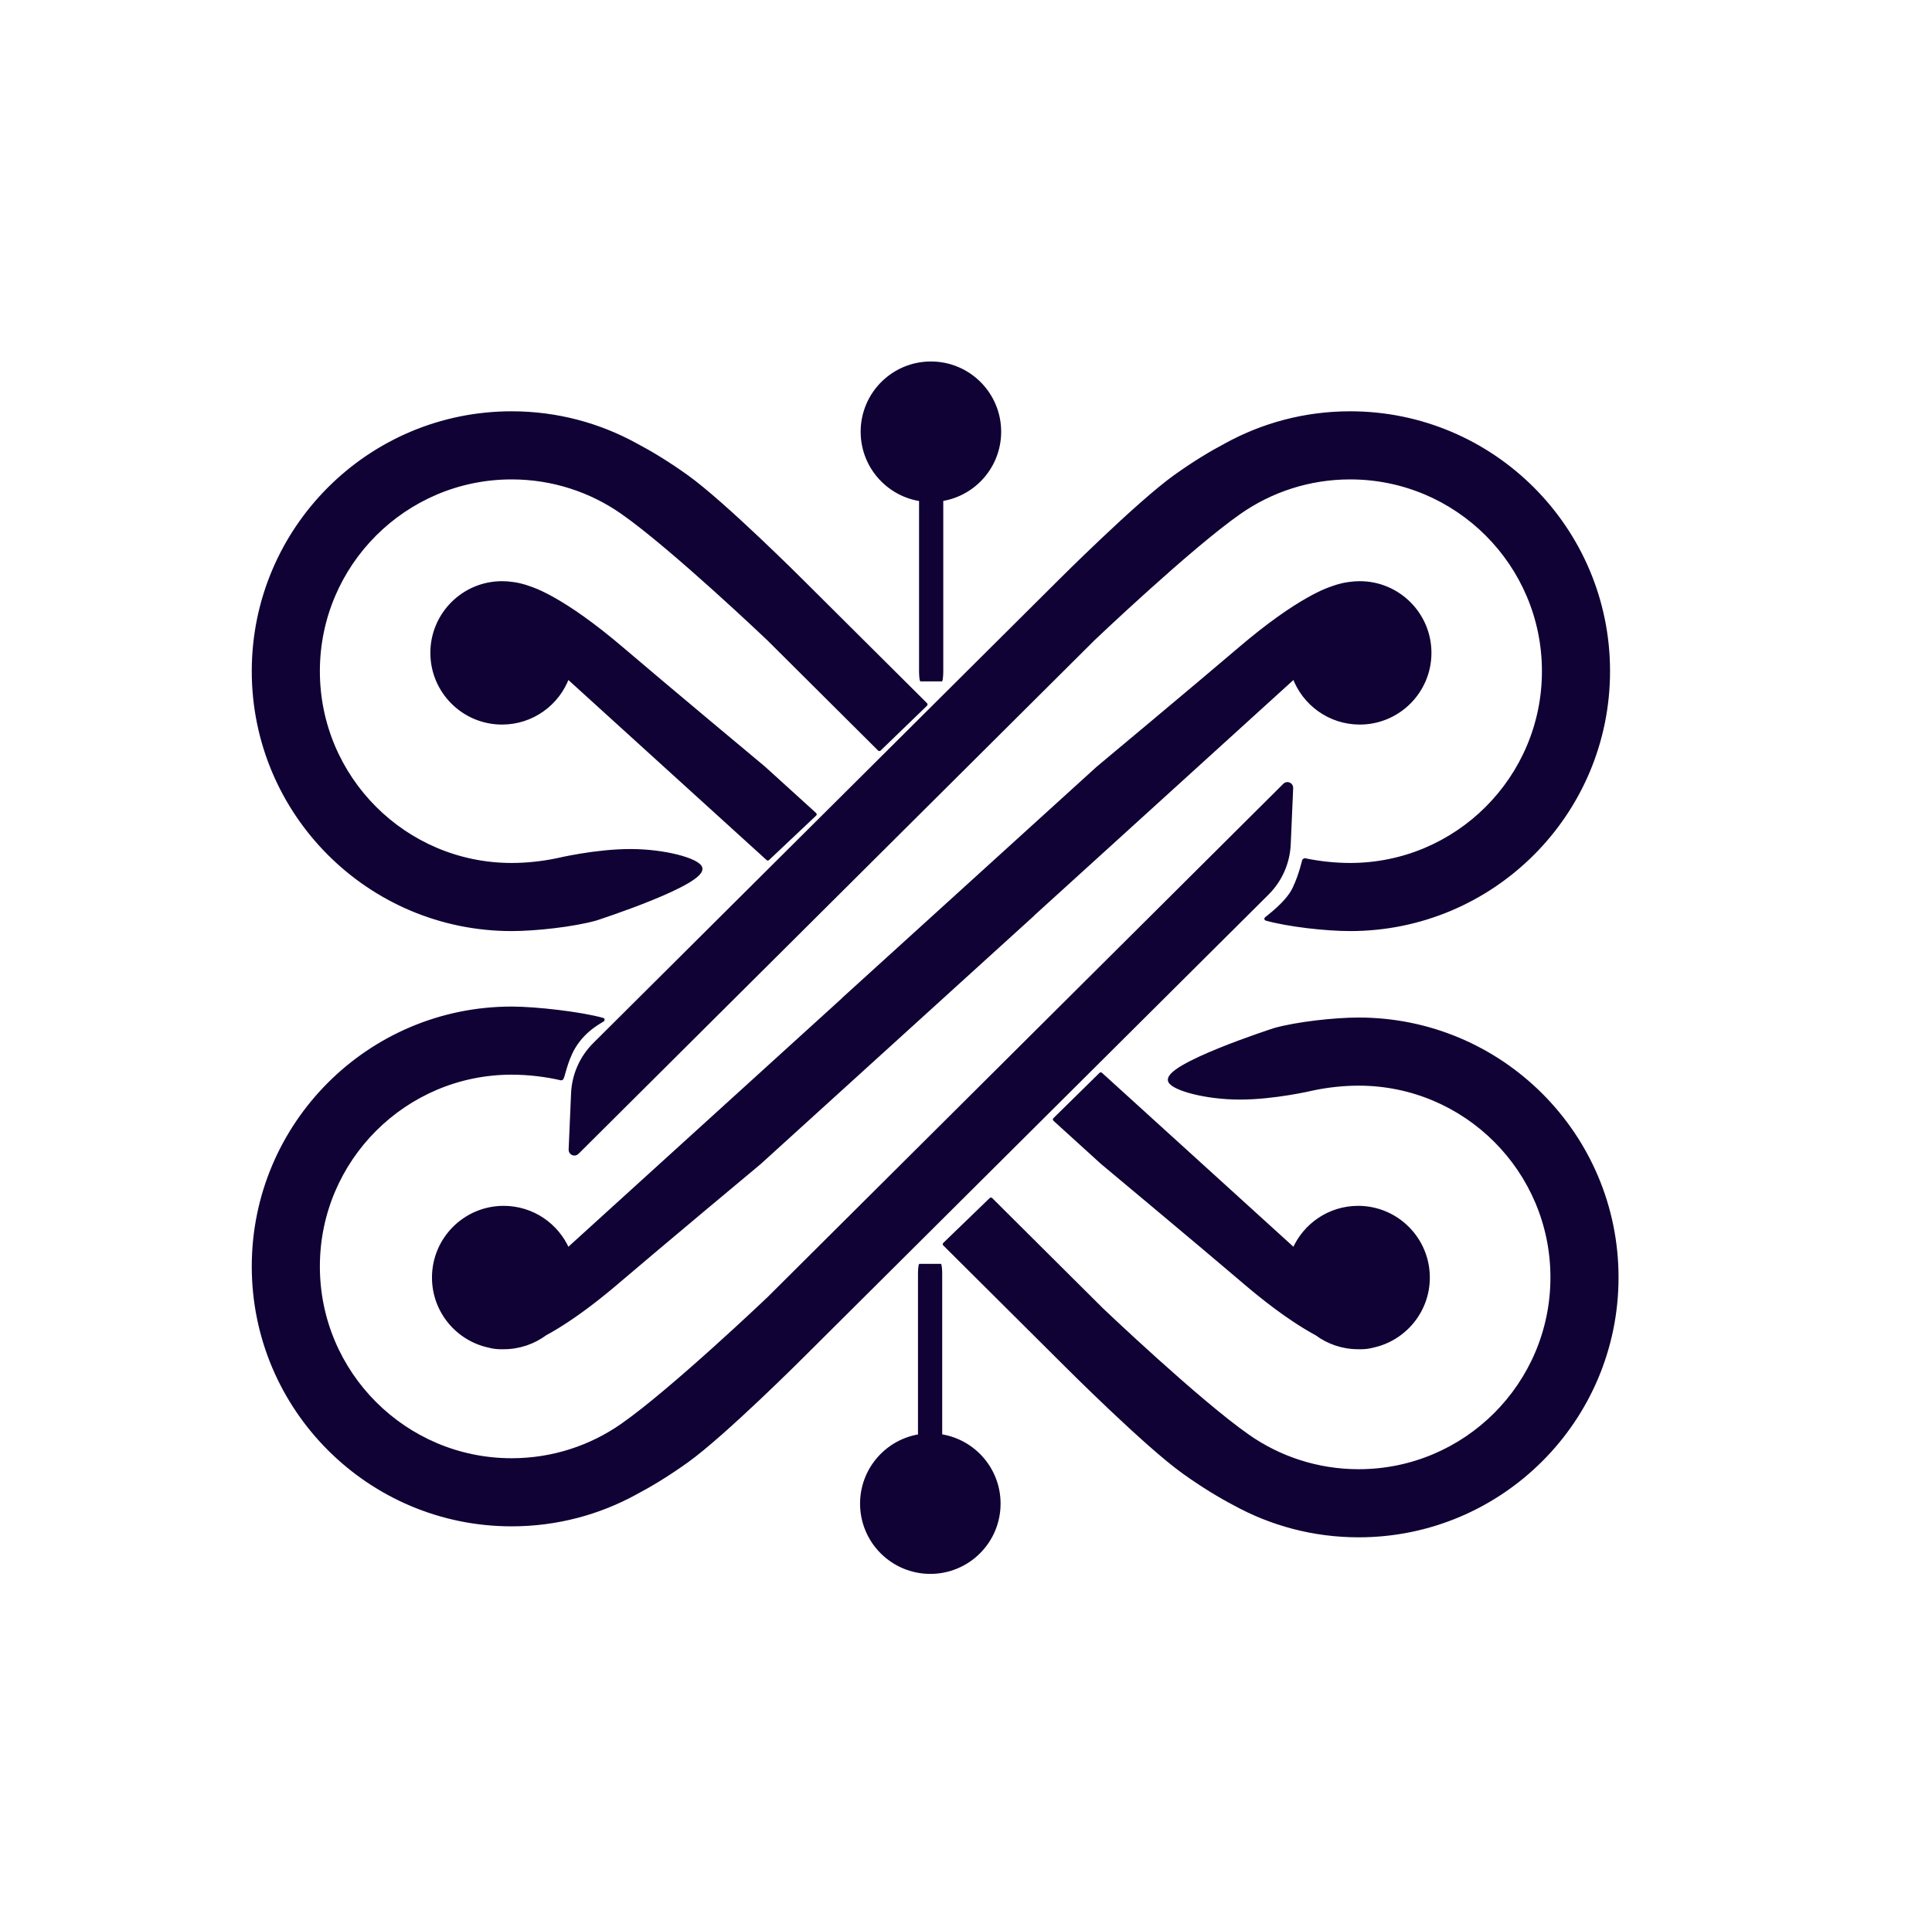
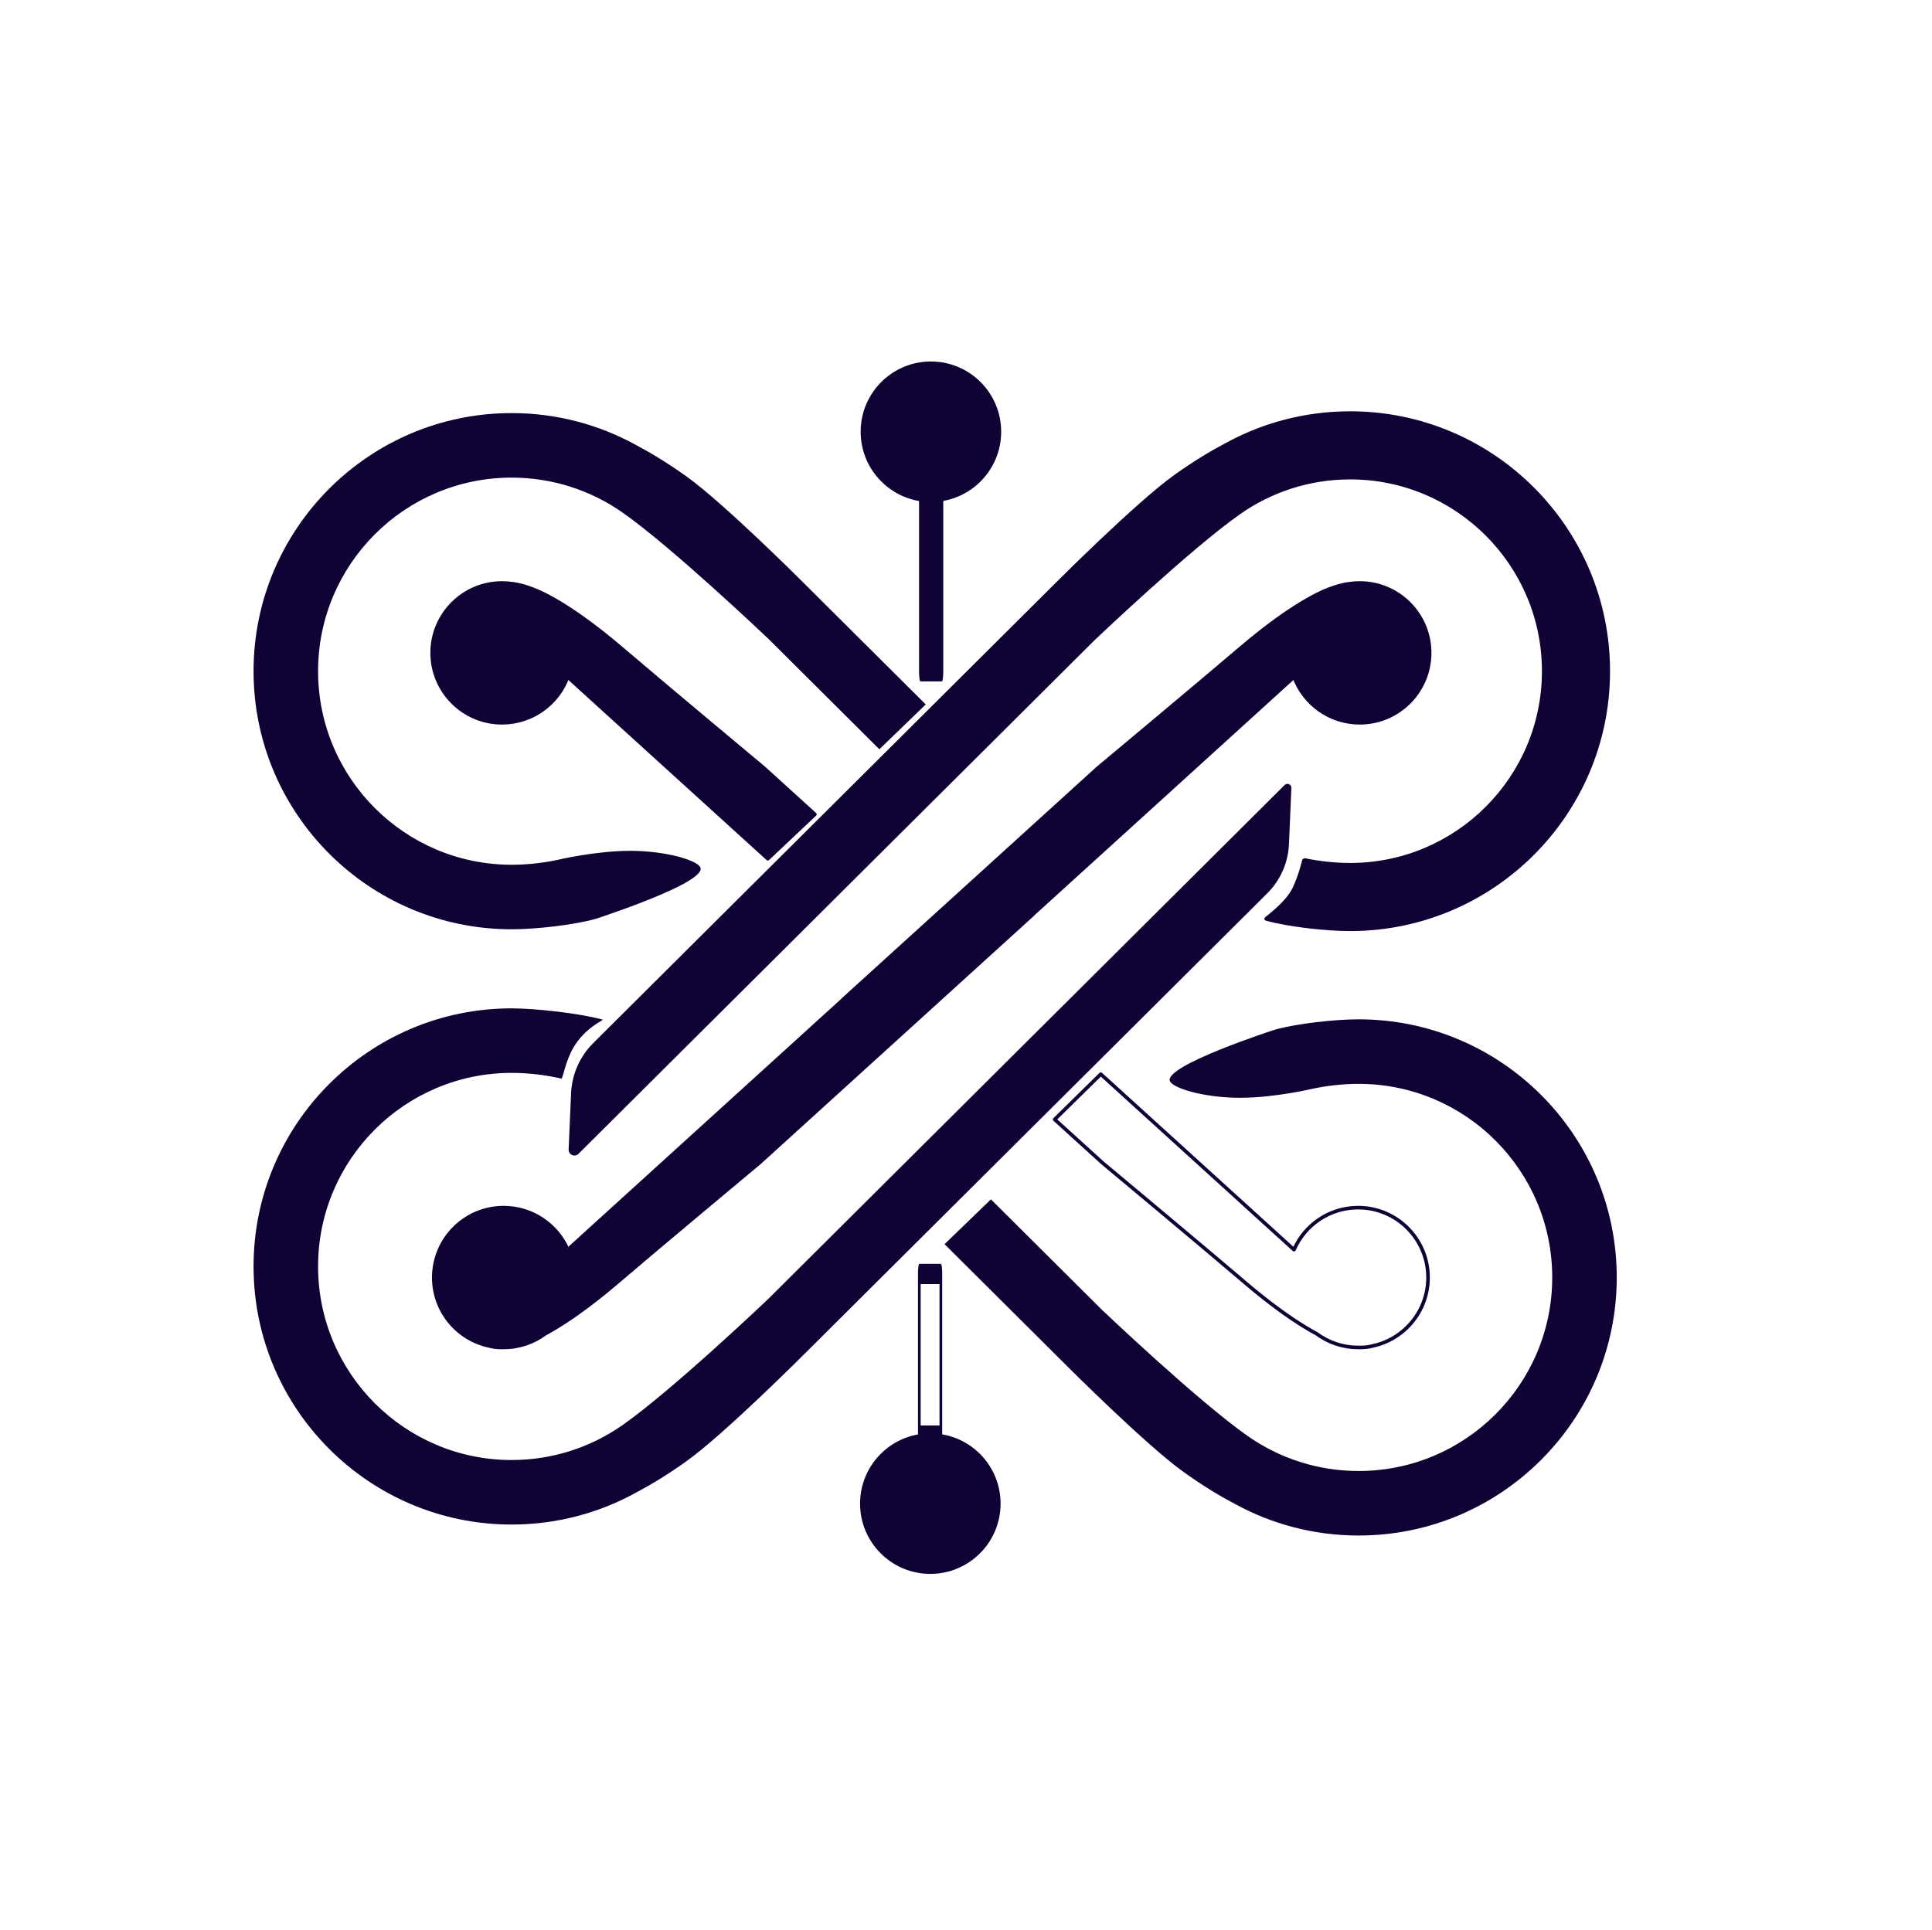
<svg xmlns="http://www.w3.org/2000/svg" width="100%" height="100%" viewBox="0 0 2445 2443" version="1.1" xml:space="preserve" style="fill-rule:evenodd;clip-rule:evenodd;stroke-linecap:round;stroke-linejoin:round;stroke-miterlimit:1.5;">
  <g transform="matrix(1,0,0,1,-3857,-4871.36)">
    <g id="NexoSmall" transform="matrix(0.815,0,0,0.816,3857,4871.36)">
      <rect x="0" y="0" width="3000" height="2993" style="fill:none;" />
      <g transform="matrix(3.15,0,0,3.147,-13378.1,-723.809)">
        <g transform="matrix(-1.767,0,0,1.767,5683.39,186.513)">
-           <path d="M505.802,324.259L518.662,336.899L505.386,348.955C505.386,348.955 477.368,372.324 465.875,382.142C465.633,382.349 465.393,382.553 465.155,382.755L465.097,382.804L465.068,382.828C464.843,383.019 464.619,383.207 464.395,383.395L464.332,383.448L464.28,383.49C464.062,383.673 463.844,383.854 463.627,384.034L463.578,384.075L463.515,384.127C463.296,384.308 463.078,384.487 462.863,384.664L462.837,384.686L462.783,384.73L462.508,384.954L462.112,385.276L462.106,385.281C461.884,385.461 461.664,385.638 461.445,385.814L461.39,385.858L461.362,385.88C461.154,386.047 460.948,386.211 460.744,386.373L460.685,386.42L460.637,386.458C460.447,386.608 460.259,386.757 460.071,386.904L459.993,386.966L459.574,387.292L459.381,387.443L459.349,387.468C459.11,387.653 458.873,387.836 458.639,388.015L457.987,388.512L457.944,388.544L457.907,388.572L457.719,388.714L457.342,388.997L457.261,389.058L457.193,389.108L457.002,389.25L456.71,389.467L456.591,389.555L456.494,389.627L456.323,389.752L456.09,389.923L455.932,390.038L455.809,390.128L455.667,390.231L455.482,390.365L455.285,390.506L455.14,390.611L455.027,390.691L454.885,390.793L454.647,390.962L454.485,391.077L454.404,391.134L454.301,391.207L454.011,391.41L453.845,391.526L453.795,391.561L453.729,391.607L453.352,391.867L453.22,391.959L453.2,391.973C453.002,392.109 452.806,392.243 452.611,392.374L452.085,392.729L452.042,392.757L452.015,392.775L451.88,392.865L451.561,393.077L451.486,393.125L451.434,393.16L451.294,393.251L451.048,393.412L450.943,393.481L450.868,393.529L450.743,393.61L450.548,393.736L450.411,393.823L450.317,393.883L450.213,393.949L450.06,394.047L449.889,394.154L449.781,394.222L449.701,394.272L449.583,394.346L449.376,394.474L449.26,394.547L449.203,394.582L449.119,394.634L448.865,394.789L448.753,394.858L448.721,394.877L448.666,394.91L448.325,395.116L448.261,395.154L448.252,395.16C447.939,395.347 447.635,395.525 447.34,395.696L447.321,395.707L447.234,395.757L446.975,395.906L446.91,395.943L446.873,395.964L446.777,396.018L446.581,396.129L446.493,396.178L446.439,396.208L446.352,396.256L446.2,396.341L446.088,396.402L446.021,396.44L445.948,396.479L445.83,396.544L445.694,396.617L445.616,396.659C442.371,399.072 438.351,400.5 434,400.5C433.865,400.5 433.731,400.499 433.599,400.496C433.512,400.498 433.426,400.499 433.341,400.5L433.208,400.5L433.09,400.499L433.078,400.499C432.995,400.498 432.913,400.496 432.831,400.493L432.694,400.489L432.596,400.484L432.576,400.483C432.42,400.476 432.268,400.466 432.118,400.453L432.104,400.452L432.093,400.451C431.945,400.439 431.8,400.424 431.657,400.407L431.643,400.405L431.629,400.403C431.487,400.386 431.348,400.367 431.212,400.345L431.199,400.344L431.185,400.341C431.048,400.32 430.915,400.296 430.784,400.271L430.774,400.269L430.76,400.266L430.685,400.251L430.567,400.226C430.501,400.212 430.436,400.198 430.372,400.183L430.271,400.159L430.173,400.135L430.167,400.133C430.103,400.117 430.039,400.101 429.976,400.084C421.141,398.226 414.5,390.383 414.5,381C414.5,370.238 423.238,361.5 434,361.5C442.003,361.5 448.886,366.331 451.89,373.235L505.802,324.259Z" style="fill:none;stroke:rgb(16,2,52);stroke-width:1px;" />
-           <path d="M505.802,324.259L518.662,336.899L505.386,348.955C505.386,348.955 477.368,372.324 465.875,382.142C465.633,382.349 465.393,382.553 465.155,382.755L465.097,382.804L465.068,382.828C464.843,383.019 464.619,383.207 464.395,383.395L464.332,383.448L464.28,383.49C464.062,383.673 463.844,383.854 463.627,384.034L463.578,384.075L463.515,384.127C463.296,384.308 463.078,384.487 462.863,384.664L462.837,384.686L462.783,384.73L462.508,384.954L462.112,385.276L462.106,385.281C461.884,385.461 461.664,385.638 461.445,385.814L461.39,385.858L461.362,385.88C461.154,386.047 460.948,386.211 460.744,386.373L460.685,386.42L460.637,386.458C460.447,386.608 460.259,386.757 460.071,386.904L459.993,386.966L459.574,387.292L459.381,387.443L459.349,387.468C459.11,387.653 458.873,387.836 458.639,388.015L457.987,388.512L457.944,388.544L457.907,388.572L457.719,388.714L457.342,388.997L457.261,389.058L457.193,389.108L457.002,389.25L456.71,389.467L456.591,389.555L456.494,389.627L456.323,389.752L456.09,389.923L455.932,390.038L455.809,390.128L455.667,390.231L455.482,390.365L455.285,390.506L455.14,390.611L455.027,390.691L454.885,390.793L454.647,390.962L454.485,391.077L454.404,391.134L454.301,391.207L454.011,391.41L453.845,391.526L453.795,391.561L453.729,391.607L453.352,391.867L453.22,391.959L453.2,391.973C453.002,392.109 452.806,392.243 452.611,392.374L452.085,392.729L452.042,392.757L452.015,392.775L451.88,392.865L451.561,393.077L451.486,393.125L451.434,393.16L451.294,393.251L451.048,393.412L450.943,393.481L450.868,393.529L450.743,393.61L450.548,393.736L450.411,393.823L450.317,393.883L450.213,393.949L450.06,394.047L449.889,394.154L449.781,394.222L449.701,394.272L449.583,394.346L449.376,394.474L449.26,394.547L449.203,394.582L449.119,394.634L448.865,394.789L448.753,394.858L448.721,394.877L448.666,394.91L448.325,395.116L448.261,395.154L448.252,395.16C447.939,395.347 447.635,395.525 447.34,395.696L447.321,395.707L447.234,395.757L446.975,395.906L446.91,395.943L446.873,395.964L446.777,396.018L446.581,396.129L446.493,396.178L446.439,396.208L446.352,396.256L446.2,396.341L446.088,396.402L446.021,396.44L445.948,396.479L445.83,396.544L445.694,396.617L445.616,396.659C442.371,399.072 438.351,400.5 434,400.5C433.865,400.5 433.731,400.499 433.599,400.496C433.512,400.498 433.426,400.499 433.341,400.5L433.208,400.5L433.09,400.499L433.078,400.499C432.995,400.498 432.913,400.496 432.831,400.493L432.694,400.489L432.596,400.484L432.576,400.483C432.42,400.476 432.268,400.466 432.118,400.453L432.104,400.452L432.093,400.451C431.945,400.439 431.8,400.424 431.657,400.407L431.643,400.405L431.629,400.403C431.487,400.386 431.348,400.367 431.212,400.345L431.199,400.344L431.185,400.341C431.048,400.32 430.915,400.296 430.784,400.271L430.774,400.269L430.76,400.266L430.685,400.251L430.567,400.226C430.501,400.212 430.436,400.198 430.372,400.183L430.271,400.159L430.173,400.135L430.167,400.133C430.103,400.117 430.039,400.101 429.976,400.084C421.141,398.226 414.5,390.383 414.5,381C414.5,370.238 423.238,361.5 434,361.5C442.003,361.5 448.886,366.331 451.89,373.235L505.802,324.259Z" style="fill:rgb(16,2,52);" />
+           <path d="M505.802,324.259L518.662,336.899L505.386,348.955C505.386,348.955 477.368,372.324 465.875,382.142C465.633,382.349 465.393,382.553 465.155,382.755L465.097,382.804L465.068,382.828C464.843,383.019 464.619,383.207 464.395,383.395L464.332,383.448L464.28,383.49C464.062,383.673 463.844,383.854 463.627,384.034L463.578,384.075L463.515,384.127C463.296,384.308 463.078,384.487 462.863,384.664L462.837,384.686L462.783,384.73L462.508,384.954L462.112,385.276L462.106,385.281C461.884,385.461 461.664,385.638 461.445,385.814L461.39,385.858L461.362,385.88C461.154,386.047 460.948,386.211 460.744,386.373L460.685,386.42L460.637,386.458C460.447,386.608 460.259,386.757 460.071,386.904L459.993,386.966L459.574,387.292L459.381,387.443L459.349,387.468C459.11,387.653 458.873,387.836 458.639,388.015L457.987,388.512L457.944,388.544L457.907,388.572L457.719,388.714L457.342,388.997L457.261,389.058L457.193,389.108L457.002,389.25L456.71,389.467L456.591,389.555L456.494,389.627L456.323,389.752L456.09,389.923L455.932,390.038L455.809,390.128L455.667,390.231L455.482,390.365L455.285,390.506L455.14,390.611L455.027,390.691L454.885,390.793L454.647,390.962L454.485,391.077L454.404,391.134L454.301,391.207L454.011,391.41L453.845,391.526L453.795,391.561L453.729,391.607L453.352,391.867L453.22,391.959L453.2,391.973C453.002,392.109 452.806,392.243 452.611,392.374L452.085,392.729L452.042,392.757L452.015,392.775L451.88,392.865L451.561,393.077L451.486,393.125L451.434,393.16L451.294,393.251L451.048,393.412L450.943,393.481L450.868,393.529L450.743,393.61L450.548,393.736L450.411,393.823L450.317,393.883L450.213,393.949L450.06,394.047L449.889,394.154L449.781,394.222L449.701,394.272L449.583,394.346L449.376,394.474L449.26,394.547L449.203,394.582L449.119,394.634L448.753,394.858L448.721,394.877L448.666,394.91L448.325,395.116L448.261,395.154L448.252,395.16C447.939,395.347 447.635,395.525 447.34,395.696L447.321,395.707L447.234,395.757L446.975,395.906L446.91,395.943L446.873,395.964L446.777,396.018L446.581,396.129L446.493,396.178L446.439,396.208L446.352,396.256L446.2,396.341L446.088,396.402L446.021,396.44L445.948,396.479L445.83,396.544L445.694,396.617L445.616,396.659C442.371,399.072 438.351,400.5 434,400.5C433.865,400.5 433.731,400.499 433.599,400.496C433.512,400.498 433.426,400.499 433.341,400.5L433.208,400.5L433.09,400.499L433.078,400.499C432.995,400.498 432.913,400.496 432.831,400.493L432.694,400.489L432.596,400.484L432.576,400.483C432.42,400.476 432.268,400.466 432.118,400.453L432.104,400.452L432.093,400.451C431.945,400.439 431.8,400.424 431.657,400.407L431.643,400.405L431.629,400.403C431.487,400.386 431.348,400.367 431.212,400.345L431.199,400.344L431.185,400.341C431.048,400.32 430.915,400.296 430.784,400.271L430.774,400.269L430.76,400.266L430.685,400.251L430.567,400.226C430.501,400.212 430.436,400.198 430.372,400.183L430.271,400.159L430.173,400.135L430.167,400.133C430.103,400.117 430.039,400.101 429.976,400.084C421.141,398.226 414.5,390.383 414.5,381C414.5,370.238 423.238,361.5 434,361.5C442.003,361.5 448.886,366.331 451.89,373.235L505.802,324.259Z" style="fill:none;stroke:rgb(16,2,52);stroke-width:1px;" />
        </g>
        <g transform="matrix(-1.767,0,0,1.767,5683.39,186.513)">
          <path d="M669.914,187.456C670.866,187.313 671.839,187.239 672.829,187.239C683.592,187.239 692.329,195.977 692.329,206.739C692.329,217.501 683.592,226.239 672.829,226.239C664.426,226.239 657.257,220.912 654.518,213.455L598.691,264.171L585.556,251.78L599.768,238.873C599.768,238.873 627.787,215.504 639.28,205.686C656.007,191.395 664.396,188.928 664.955,188.72C664.955,188.72 665.204,188.629 665.204,188.629L665.263,188.608L665.299,188.595L665.35,188.577L665.451,188.541L665.586,188.495L665.638,188.477L665.661,188.469C665.76,188.435 665.859,188.402 665.958,188.369L665.972,188.365L666.017,188.35L666.176,188.299L666.258,188.273L666.302,188.259L666.343,188.247L666.413,188.225L666.594,188.17L666.628,188.16L666.636,188.158C666.732,188.129 666.828,188.101 666.922,188.075L666.949,188.067L666.997,188.054L667.111,188.022L667.217,187.994L667.265,187.98L667.293,187.973C667.387,187.948 667.48,187.924 667.572,187.901L667.787,187.848L667.849,187.833L667.884,187.825L667.926,187.815L668.008,187.796L668.149,187.765L668.188,187.756L668.202,187.753C668.292,187.733 668.381,187.714 668.471,187.696L668.486,187.692L668.524,187.685L668.656,187.658L668.743,187.642L668.781,187.634L668.809,187.629C668.987,187.596 669.162,187.566 669.335,187.538L669.356,187.535L669.388,187.53L669.488,187.514L669.611,187.497L669.637,187.493L669.65,187.491C669.739,187.479 669.827,187.467 669.914,187.456Z" style="fill:none;stroke:rgb(16,2,52);stroke-width:1px;" />
          <path d="M669.914,187.456C670.866,187.313 671.839,187.239 672.829,187.239C683.592,187.239 692.329,195.977 692.329,206.739C692.329,217.501 683.592,226.239 672.829,226.239C664.426,226.239 657.257,220.912 654.518,213.455L598.691,264.171L585.556,251.78L599.768,238.873C599.768,238.873 627.787,215.504 639.28,205.686C656.007,191.395 664.396,188.928 664.955,188.72C664.955,188.72 665.204,188.629 665.204,188.629L665.263,188.608L665.299,188.595L665.35,188.577L665.451,188.541L665.586,188.495L665.638,188.477L665.661,188.469C665.76,188.435 665.859,188.402 665.958,188.369L665.972,188.365L666.017,188.35L666.176,188.299L666.258,188.273L666.302,188.259L666.343,188.247L666.413,188.225L666.594,188.17L666.628,188.16L666.636,188.158C666.732,188.129 666.828,188.101 666.922,188.075L666.949,188.067L666.997,188.054L667.111,188.022L667.217,187.994L667.265,187.98L667.293,187.973C667.387,187.948 667.48,187.924 667.572,187.901L667.787,187.848L667.849,187.833L667.884,187.825L667.926,187.815L668.008,187.796L668.149,187.765L668.188,187.756L668.202,187.753C668.292,187.733 668.381,187.714 668.471,187.696L668.486,187.692L668.524,187.685L668.656,187.658L668.743,187.642L668.781,187.634L668.809,187.629C668.987,187.596 669.162,187.566 669.335,187.538L669.356,187.535L669.388,187.53L669.488,187.514L669.611,187.497L669.637,187.493L669.65,187.491C669.739,187.479 669.827,187.467 669.914,187.456Z" style="fill:rgb(16,2,52);" />
        </g>
        <g transform="matrix(-1.767,0,0,1.767,5683.39,186.513)">
-           <path d="M639.256,167.566C625.292,177.331 598.488,202.858 598.488,202.858L567.567,233.631L554.626,221.126C554.626,221.126 554.965,220.789 555.133,220.621C574.519,201.329 588.916,187 588.916,187C588.916,187 610.886,165.018 621.371,157.527C626.626,153.773 631.324,150.932 635.408,148.783C645.71,143.09 657.556,139.848 670.152,139.848C709.89,139.848 742.152,172.11 742.152,211.848C742.152,251.585 709.89,283.848 670.152,283.848C663.418,283.848 652.899,282.673 646.716,280.941C646.55,280.894 615.478,270.818 617.518,266.571C618.511,264.504 627.334,261.971 636.974,261.962C646.719,261.952 657.276,264.476 657.338,264.489C661.518,265.378 666.001,265.848 670.152,265.848C699.956,265.848 724.152,241.651 724.152,211.848C724.152,182.044 699.956,157.848 670.152,157.848C658.666,157.848 648.012,161.442 639.256,167.566Z" style="fill:none;stroke:rgb(16,2,52);stroke-width:1px;" />
          <path d="M639.256,167.566C625.292,177.331 598.488,202.858 598.488,202.858L567.567,233.631L554.626,221.126C554.626,221.126 554.965,220.789 555.133,220.621C574.519,201.329 588.916,187 588.916,187C588.916,187 610.886,165.018 621.371,157.527C626.626,153.773 631.324,150.932 635.408,148.783C645.71,143.09 657.556,139.848 670.152,139.848C709.89,139.848 742.152,172.11 742.152,211.848C742.152,251.585 709.89,283.848 670.152,283.848C663.418,283.848 652.899,282.673 646.716,280.941C646.55,280.894 615.478,270.818 617.518,266.571C618.511,264.504 627.334,261.971 636.974,261.962C646.719,261.952 657.276,264.476 657.338,264.489C661.518,265.378 666.001,265.848 670.152,265.848C699.956,265.848 724.152,241.651 724.152,211.848C724.152,182.044 699.956,157.848 670.152,157.848C658.666,157.848 648.012,161.442 639.256,167.566Z" style="fill:rgb(16,2,52);" />
        </g>
        <g transform="matrix(1.767,0,0,-1.767,3732.61,1234.02)">
-           <path d="M639.256,167.566C625.292,177.331 598.488,202.858 598.488,202.858L567.567,233.631L554.626,221.126C554.626,221.126 554.965,220.789 555.133,220.621C574.519,201.329 588.916,187 588.916,187C588.916,187 610.886,165.018 621.371,157.527C626.626,153.773 631.324,150.932 635.408,148.783C645.71,143.09 657.556,139.848 670.152,139.848C709.89,139.848 742.152,172.11 742.152,211.848C742.152,251.585 709.89,283.848 670.152,283.848C663.418,283.848 652.899,282.673 646.716,280.941C646.55,280.894 615.478,270.818 617.518,266.571C618.511,264.504 627.334,261.971 636.974,261.962C646.719,261.952 657.276,264.476 657.338,264.489C661.518,265.378 666.001,265.848 670.152,265.848C699.956,265.848 724.152,241.651 724.152,211.848C724.152,182.044 699.956,157.848 670.152,157.848C658.666,157.848 648.012,161.442 639.256,167.566Z" style="fill:none;stroke:rgb(16,2,52);stroke-width:1px;" />
          <path d="M639.256,167.566C625.292,177.331 598.488,202.858 598.488,202.858L567.567,233.631L554.626,221.126C554.626,221.126 554.965,220.789 555.133,220.621C574.519,201.329 588.916,187 588.916,187C588.916,187 610.886,165.018 621.371,157.527C626.626,153.773 631.324,150.932 635.408,148.783C645.71,143.09 657.556,139.848 670.152,139.848C709.89,139.848 742.152,172.11 742.152,211.848C742.152,251.585 709.89,283.848 670.152,283.848C663.418,283.848 652.899,282.673 646.716,280.941C646.55,280.894 615.478,270.818 617.518,266.571C618.511,264.504 627.334,261.971 636.974,261.962C646.719,261.952 657.276,264.476 657.338,264.489C661.518,265.378 666.001,265.848 670.152,265.848C699.956,265.848 724.152,241.651 724.152,211.848C724.152,182.044 699.956,157.848 670.152,157.848C658.666,157.848 648.012,161.442 639.256,167.566Z" style="fill:rgb(16,2,52);" />
        </g>
        <g transform="matrix(1.767,0,0,1.767,3728.42,186.513)">
          <path d="M669.914,187.456C670.866,187.313 671.839,187.239 672.829,187.239C683.592,187.239 692.329,195.977 692.329,206.739C692.329,217.501 683.592,226.239 672.829,226.239C664.426,226.239 657.257,220.912 654.518,213.455L581.607,279.691L581.631,279.712L505.386,348.955C505.386,348.955 477.368,372.324 465.875,382.142C465.633,382.349 465.393,382.553 465.155,382.755L465.097,382.804L465.068,382.828C464.843,383.019 464.619,383.207 464.395,383.395L464.332,383.448L464.28,383.49C464.062,383.673 463.844,383.854 463.627,384.034L463.578,384.075L463.515,384.127C463.296,384.308 463.078,384.487 462.863,384.664L462.837,384.686L462.783,384.73L462.508,384.954L462.112,385.276L462.106,385.281C461.884,385.461 461.664,385.638 461.445,385.814L461.39,385.858L461.362,385.88C461.154,386.047 460.948,386.211 460.744,386.373L460.685,386.42L460.637,386.458C460.447,386.608 460.259,386.757 460.071,386.904L459.993,386.966L459.574,387.292L459.381,387.443L459.349,387.468C459.11,387.653 458.873,387.836 458.639,388.015L457.987,388.512L457.944,388.544L457.907,388.572L457.719,388.714L457.342,388.997L457.261,389.058L457.193,389.108L457.002,389.25L456.71,389.467L456.591,389.555L456.494,389.627L456.323,389.752L456.09,389.923L455.932,390.038L455.809,390.128L455.667,390.231L455.482,390.365L455.285,390.506L455.14,390.611L455.027,390.691L454.885,390.793L454.647,390.962L454.485,391.077L454.404,391.134L454.301,391.207L454.011,391.41L453.845,391.526L453.795,391.561L453.729,391.607L453.352,391.867L453.22,391.959L453.2,391.973C453.002,392.109 452.806,392.243 452.611,392.374L452.085,392.729L452.042,392.757L452.015,392.775L451.88,392.865L451.561,393.077L451.486,393.125L451.434,393.16L451.294,393.251L451.048,393.412L450.943,393.481L450.868,393.529L450.743,393.61L450.548,393.736L450.411,393.823L450.317,393.883L450.213,393.949L450.06,394.047L449.889,394.154L449.781,394.222L449.701,394.272L449.583,394.346L449.376,394.474L449.26,394.547L449.203,394.582L449.119,394.634L448.865,394.789L448.753,394.858L448.721,394.877L448.666,394.91L448.325,395.116L448.261,395.154L448.252,395.16C447.939,395.347 447.635,395.525 447.34,395.696L447.321,395.707L447.234,395.757L446.975,395.906L446.91,395.943L446.873,395.964L446.777,396.018L446.581,396.129L446.493,396.178L446.439,396.208L446.352,396.256L446.2,396.341L446.088,396.402L446.021,396.44L445.948,396.479L445.83,396.544L445.694,396.617L445.616,396.659C442.371,399.072 438.351,400.5 434,400.5C433.865,400.5 433.731,400.499 433.599,400.496C433.512,400.498 433.426,400.499 433.341,400.5L433.208,400.5L433.09,400.499L433.078,400.499C432.995,400.498 432.913,400.496 432.831,400.493L432.694,400.489L432.596,400.484L432.576,400.483C432.42,400.476 432.268,400.466 432.118,400.453L432.104,400.452L432.093,400.451C431.945,400.439 431.8,400.424 431.657,400.407L431.643,400.405L431.629,400.403C431.487,400.386 431.348,400.367 431.212,400.345L431.199,400.344L431.185,400.341C431.048,400.32 430.915,400.296 430.784,400.271L430.774,400.269L430.76,400.266L430.685,400.251L430.567,400.226C430.501,400.212 430.436,400.198 430.372,400.183L430.271,400.159L430.173,400.135L430.167,400.133C430.103,400.117 430.039,400.101 429.976,400.084C421.141,398.226 414.5,390.383 414.5,381C414.5,370.238 423.238,361.5 434,361.5C442.003,361.5 448.886,366.331 451.89,373.235L528.798,303.369L528.774,303.348L599.768,238.873C599.768,238.873 627.787,215.504 639.28,205.686C656.007,191.395 664.396,188.928 664.955,188.72C664.955,188.72 665.204,188.629 665.204,188.629L665.263,188.608L665.299,188.595L665.35,188.577L665.451,188.541L665.586,188.495L665.638,188.477L665.661,188.469C665.76,188.435 665.859,188.402 665.958,188.369L665.972,188.365L666.017,188.35L666.176,188.299L666.258,188.273L666.302,188.259L666.343,188.247L666.413,188.225L666.594,188.17L666.628,188.16L666.636,188.158C666.732,188.129 666.828,188.101 666.922,188.075L666.949,188.067L666.997,188.054L667.111,188.022L667.217,187.994L667.265,187.98L667.293,187.973C667.387,187.948 667.48,187.924 667.572,187.901L667.787,187.848L667.849,187.833L667.884,187.825L667.926,187.815L668.008,187.796L668.149,187.765L668.188,187.756L668.202,187.753C668.292,187.733 668.381,187.714 668.471,187.696L668.486,187.692L668.524,187.685L668.656,187.658L668.743,187.642L668.781,187.634L668.809,187.629C668.987,187.596 669.162,187.566 669.335,187.538L669.356,187.535L669.388,187.53L669.488,187.514L669.611,187.497L669.637,187.493L669.65,187.491C669.739,187.479 669.827,187.467 669.914,187.456Z" style="fill:none;stroke:rgb(16,2,52);stroke-width:1px;" />
          <path d="M669.914,187.456C670.866,187.313 671.839,187.239 672.829,187.239C683.592,187.239 692.329,195.977 692.329,206.739C692.329,217.501 683.592,226.239 672.829,226.239C664.426,226.239 657.257,220.912 654.518,213.455L581.607,279.691L581.631,279.712L505.386,348.955C505.386,348.955 477.368,372.324 465.875,382.142C465.633,382.349 465.393,382.553 465.155,382.755L465.097,382.804L465.068,382.828C464.843,383.019 464.619,383.207 464.395,383.395L464.332,383.448L464.28,383.49C464.062,383.673 463.844,383.854 463.627,384.034L463.578,384.075L463.515,384.127C463.296,384.308 463.078,384.487 462.863,384.664L462.837,384.686L462.783,384.73L462.508,384.954L462.112,385.276L462.106,385.281C461.884,385.461 461.664,385.638 461.445,385.814L461.39,385.858L461.362,385.88C461.154,386.047 460.948,386.211 460.744,386.373L460.685,386.42L460.637,386.458C460.447,386.608 460.259,386.757 460.071,386.904L459.993,386.966L459.574,387.292L459.381,387.443L459.349,387.468C459.11,387.653 458.873,387.836 458.639,388.015L457.987,388.512L457.944,388.544L457.907,388.572L457.719,388.714L457.342,388.997L457.261,389.058L457.193,389.108L457.002,389.25L456.71,389.467L456.591,389.555L456.494,389.627L456.323,389.752L456.09,389.923L455.932,390.038L455.809,390.128L455.667,390.231L455.482,390.365L455.285,390.506L455.14,390.611L455.027,390.691L454.885,390.793L454.647,390.962L454.485,391.077L454.404,391.134L454.301,391.207L454.011,391.41L453.845,391.526L453.795,391.561L453.729,391.607L453.352,391.867L453.22,391.959L453.2,391.973C453.002,392.109 452.806,392.243 452.611,392.374L452.085,392.729L452.042,392.757L452.015,392.775L451.88,392.865L451.561,393.077L451.486,393.125L451.434,393.16L451.294,393.251L451.048,393.412L450.943,393.481L450.868,393.529L450.743,393.61L450.548,393.736L450.411,393.823L450.317,393.883L450.213,393.949L450.06,394.047L449.889,394.154L449.781,394.222L449.701,394.272L449.583,394.346L449.376,394.474L449.26,394.547L449.203,394.582L449.119,394.634L448.865,394.789L448.753,394.858L448.721,394.877L448.666,394.91L448.325,395.116L448.261,395.154L448.252,395.16C447.939,395.347 447.635,395.525 447.34,395.696L447.321,395.707L447.234,395.757L446.975,395.906L446.91,395.943L446.873,395.964L446.777,396.018L446.581,396.129L446.493,396.178L446.439,396.208L446.352,396.256L446.2,396.341L446.088,396.402L446.021,396.44L445.948,396.479L445.83,396.544L445.694,396.617L445.616,396.659C442.371,399.072 438.351,400.5 434,400.5C433.865,400.5 433.731,400.499 433.599,400.496C433.512,400.498 433.426,400.499 433.341,400.5L433.208,400.5L433.09,400.499L433.078,400.499C432.995,400.498 432.913,400.496 432.831,400.493L432.694,400.489L432.596,400.484L432.576,400.483C432.42,400.476 432.268,400.466 432.118,400.453L432.104,400.452L432.093,400.451C431.945,400.439 431.8,400.424 431.657,400.407L431.643,400.405L431.629,400.403C431.487,400.386 431.348,400.367 431.212,400.345L431.199,400.344L431.185,400.341C431.048,400.32 430.915,400.296 430.784,400.271L430.774,400.269L430.76,400.266L430.685,400.251L430.567,400.226C430.501,400.212 430.436,400.198 430.372,400.183L430.271,400.159L430.173,400.135L430.167,400.133C430.103,400.117 430.039,400.101 429.976,400.084C421.141,398.226 414.5,390.383 414.5,381C414.5,370.238 423.238,361.5 434,361.5C442.003,361.5 448.886,366.331 451.89,373.235L528.798,303.369L528.774,303.348L599.768,238.873C599.768,238.873 627.787,215.504 639.28,205.686C656.007,191.395 664.396,188.928 664.955,188.72C664.955,188.72 665.204,188.629 665.204,188.629L665.263,188.608L665.299,188.595L665.35,188.577L665.451,188.541L665.586,188.495L665.638,188.477L665.661,188.469C665.76,188.435 665.859,188.402 665.958,188.369L665.972,188.365L666.017,188.35L666.176,188.299L666.258,188.273L666.302,188.259L666.343,188.247L666.413,188.225L666.594,188.17L666.628,188.16L666.636,188.158C666.732,188.129 666.828,188.101 666.922,188.075L666.949,188.067L666.997,188.054L667.111,188.022L667.217,187.994L667.265,187.98L667.293,187.973C667.387,187.948 667.48,187.924 667.572,187.901L667.787,187.848L667.849,187.833L667.884,187.825L667.926,187.815L668.008,187.796L668.149,187.765L668.188,187.756L668.202,187.753C668.292,187.733 668.381,187.714 668.471,187.696L668.486,187.692L668.524,187.685L668.656,187.658L668.743,187.642L668.781,187.634L668.809,187.629C668.987,187.596 669.162,187.566 669.335,187.538L669.356,187.535L669.388,187.53L669.488,187.514L669.611,187.497L669.637,187.493L669.65,187.491C669.739,187.479 669.827,187.467 669.914,187.456Z" style="fill:rgb(16,2,52);" />
        </g>
        <g transform="matrix(-1.767,0,0,-1.767,5683.39,1228.61)">
-           <path d="M639.256,167.566C625.292,177.331 598.488,202.858 598.488,202.858L454.507,346.152C454.184,346.474 453.698,346.564 453.281,346.38C452.864,346.196 452.603,345.776 452.623,345.321C452.784,341.609 453.073,334.944 453.304,329.623C453.528,324.469 455.683,319.587 459.34,315.949C484.18,291.235 588.916,187 588.916,187C588.916,187 610.886,165.018 621.371,157.527C626.626,153.773 631.324,150.932 635.408,148.783C645.71,143.09 657.556,139.848 670.152,139.848C709.89,139.848 742.152,172.11 742.152,211.848C742.152,251.585 709.89,283.848 670.152,283.848C663.418,283.848 650.899,282.425 644.716,280.693C644.387,280.601 649.565,278.534 652.835,273.048C655.298,268.917 655.822,264.147 656.303,264.259C660.772,265.297 665.656,265.848 670.152,265.848C699.956,265.848 724.152,241.651 724.152,211.848C724.152,182.044 699.956,157.848 670.152,157.848C658.666,157.848 648.012,161.442 639.256,167.566Z" style="fill:none;stroke:rgb(16,2,52);stroke-width:1px;" />
          <path d="M639.256,167.566C625.292,177.331 598.488,202.858 598.488,202.858L454.507,346.152C454.184,346.474 453.698,346.564 453.281,346.38C452.864,346.196 452.603,345.776 452.623,345.321C452.784,341.609 453.073,334.944 453.304,329.623C453.528,324.469 455.683,319.587 459.34,315.949C484.18,291.235 588.916,187 588.916,187C588.916,187 610.886,165.018 621.371,157.527C626.626,153.773 631.324,150.932 635.408,148.783C645.71,143.09 657.556,139.848 670.152,139.848C709.89,139.848 742.152,172.11 742.152,211.848C742.152,251.585 709.89,283.848 670.152,283.848C663.418,283.848 650.899,282.425 644.716,280.693C644.387,280.601 649.565,278.534 652.835,273.048C655.298,268.917 655.822,264.147 656.303,264.259C660.772,265.297 665.656,265.848 670.152,265.848C699.956,265.848 724.152,241.651 724.152,211.848C724.152,182.044 699.956,157.848 670.152,157.848C658.666,157.848 648.012,161.442 639.256,167.566Z" style="fill:rgb(16,2,52);" />
        </g>
        <g transform="matrix(1.767,0,0,1.767,3728.42,186.513)">
          <path d="M639.256,167.566C625.292,177.331 598.488,202.858 598.488,202.858L454.507,346.152C454.184,346.474 453.698,346.564 453.281,346.38C452.864,346.196 452.603,345.776 452.623,345.321C452.784,341.609 453.073,334.944 453.304,329.623C453.528,324.469 455.683,319.587 459.34,315.949C484.18,291.235 588.916,187 588.916,187C588.916,187 610.886,165.018 621.371,157.527C626.626,153.773 631.324,150.932 635.408,148.783C645.71,143.09 657.556,139.848 670.152,139.848C709.89,139.848 742.152,172.11 742.152,211.848C742.152,251.585 709.89,283.848 670.152,283.848C663.418,283.848 652.899,282.673 646.716,280.941C646.55,280.894 652.478,276.818 654.518,272.571C656.515,268.414 657.215,264.463 657.338,264.489C661.518,265.378 666.001,265.848 670.152,265.848C699.956,265.848 724.152,241.651 724.152,211.848C724.152,182.044 699.956,157.848 670.152,157.848C658.666,157.848 648.012,161.442 639.256,167.566Z" style="fill:none;stroke:rgb(16,2,52);stroke-width:1px;" />
          <path d="M639.256,167.566C625.292,177.331 598.488,202.858 598.488,202.858L454.507,346.152C454.184,346.474 453.698,346.564 453.281,346.38C452.864,346.196 452.603,345.776 452.623,345.321C452.784,341.609 453.073,334.944 453.304,329.623C453.528,324.469 455.683,319.587 459.34,315.949C484.18,291.235 588.916,187 588.916,187C588.916,187 610.886,165.018 621.371,157.527C626.626,153.773 631.324,150.932 635.408,148.783C645.71,143.09 657.556,139.848 670.152,139.848C709.89,139.848 742.152,172.11 742.152,211.848C742.152,251.585 709.89,283.848 670.152,283.848C663.418,283.848 652.899,282.673 646.716,280.941C646.55,280.894 652.478,276.818 654.518,272.571C656.515,268.414 657.215,264.463 657.338,264.489C661.518,265.378 666.001,265.848 670.152,265.848C699.956,265.848 724.152,241.651 724.152,211.848C724.152,182.044 699.956,157.848 670.152,157.848C658.666,157.848 648.012,161.442 639.256,167.566Z" style="fill:rgb(16,2,52);" />
        </g>
        <g transform="matrix(2.099,0,0,2.099,3549.36,140.562)">
          <circle cx="551" cy="144" r="16" style="fill:none;stroke:rgb(16,2,52);stroke-width:1px;" />
          <circle cx="551" cy="144" r="16" style="fill:rgb(16,2,52);" />
        </g>
        <g transform="matrix(-2.099,0,0,-2.099,5862.17,1273.44)">
          <circle cx="551" cy="144" r="16" style="fill:none;stroke:rgb(16,2,52);stroke-width:1px;" />
          <circle cx="551" cy="144" r="16" style="fill:rgb(16,2,52);" />
        </g>
        <g transform="matrix(1.326,0,0,10.531,3984.69,-418.777)">
          <rect x="540" y="85" width="8" height="8" style="fill:none;stroke:rgb(16,2,52);stroke-width:1px;" />
          <rect x="540" y="85" width="8" height="8" style="fill:rgb(16,2,52);" />
        </g>
        <g transform="matrix(-1.326,-1.1543e-16,-7.50221e-16,-9.957,5426.85,1783.98)">
          <rect x="540" y="85" width="8" height="8" style="fill:none;stroke:rgb(16,2,52);stroke-width:1px;" />
-           <rect x="540" y="85" width="8" height="8" style="fill:rgb(16,2,52);" />
        </g>
      </g>
    </g>
  </g>
</svg>